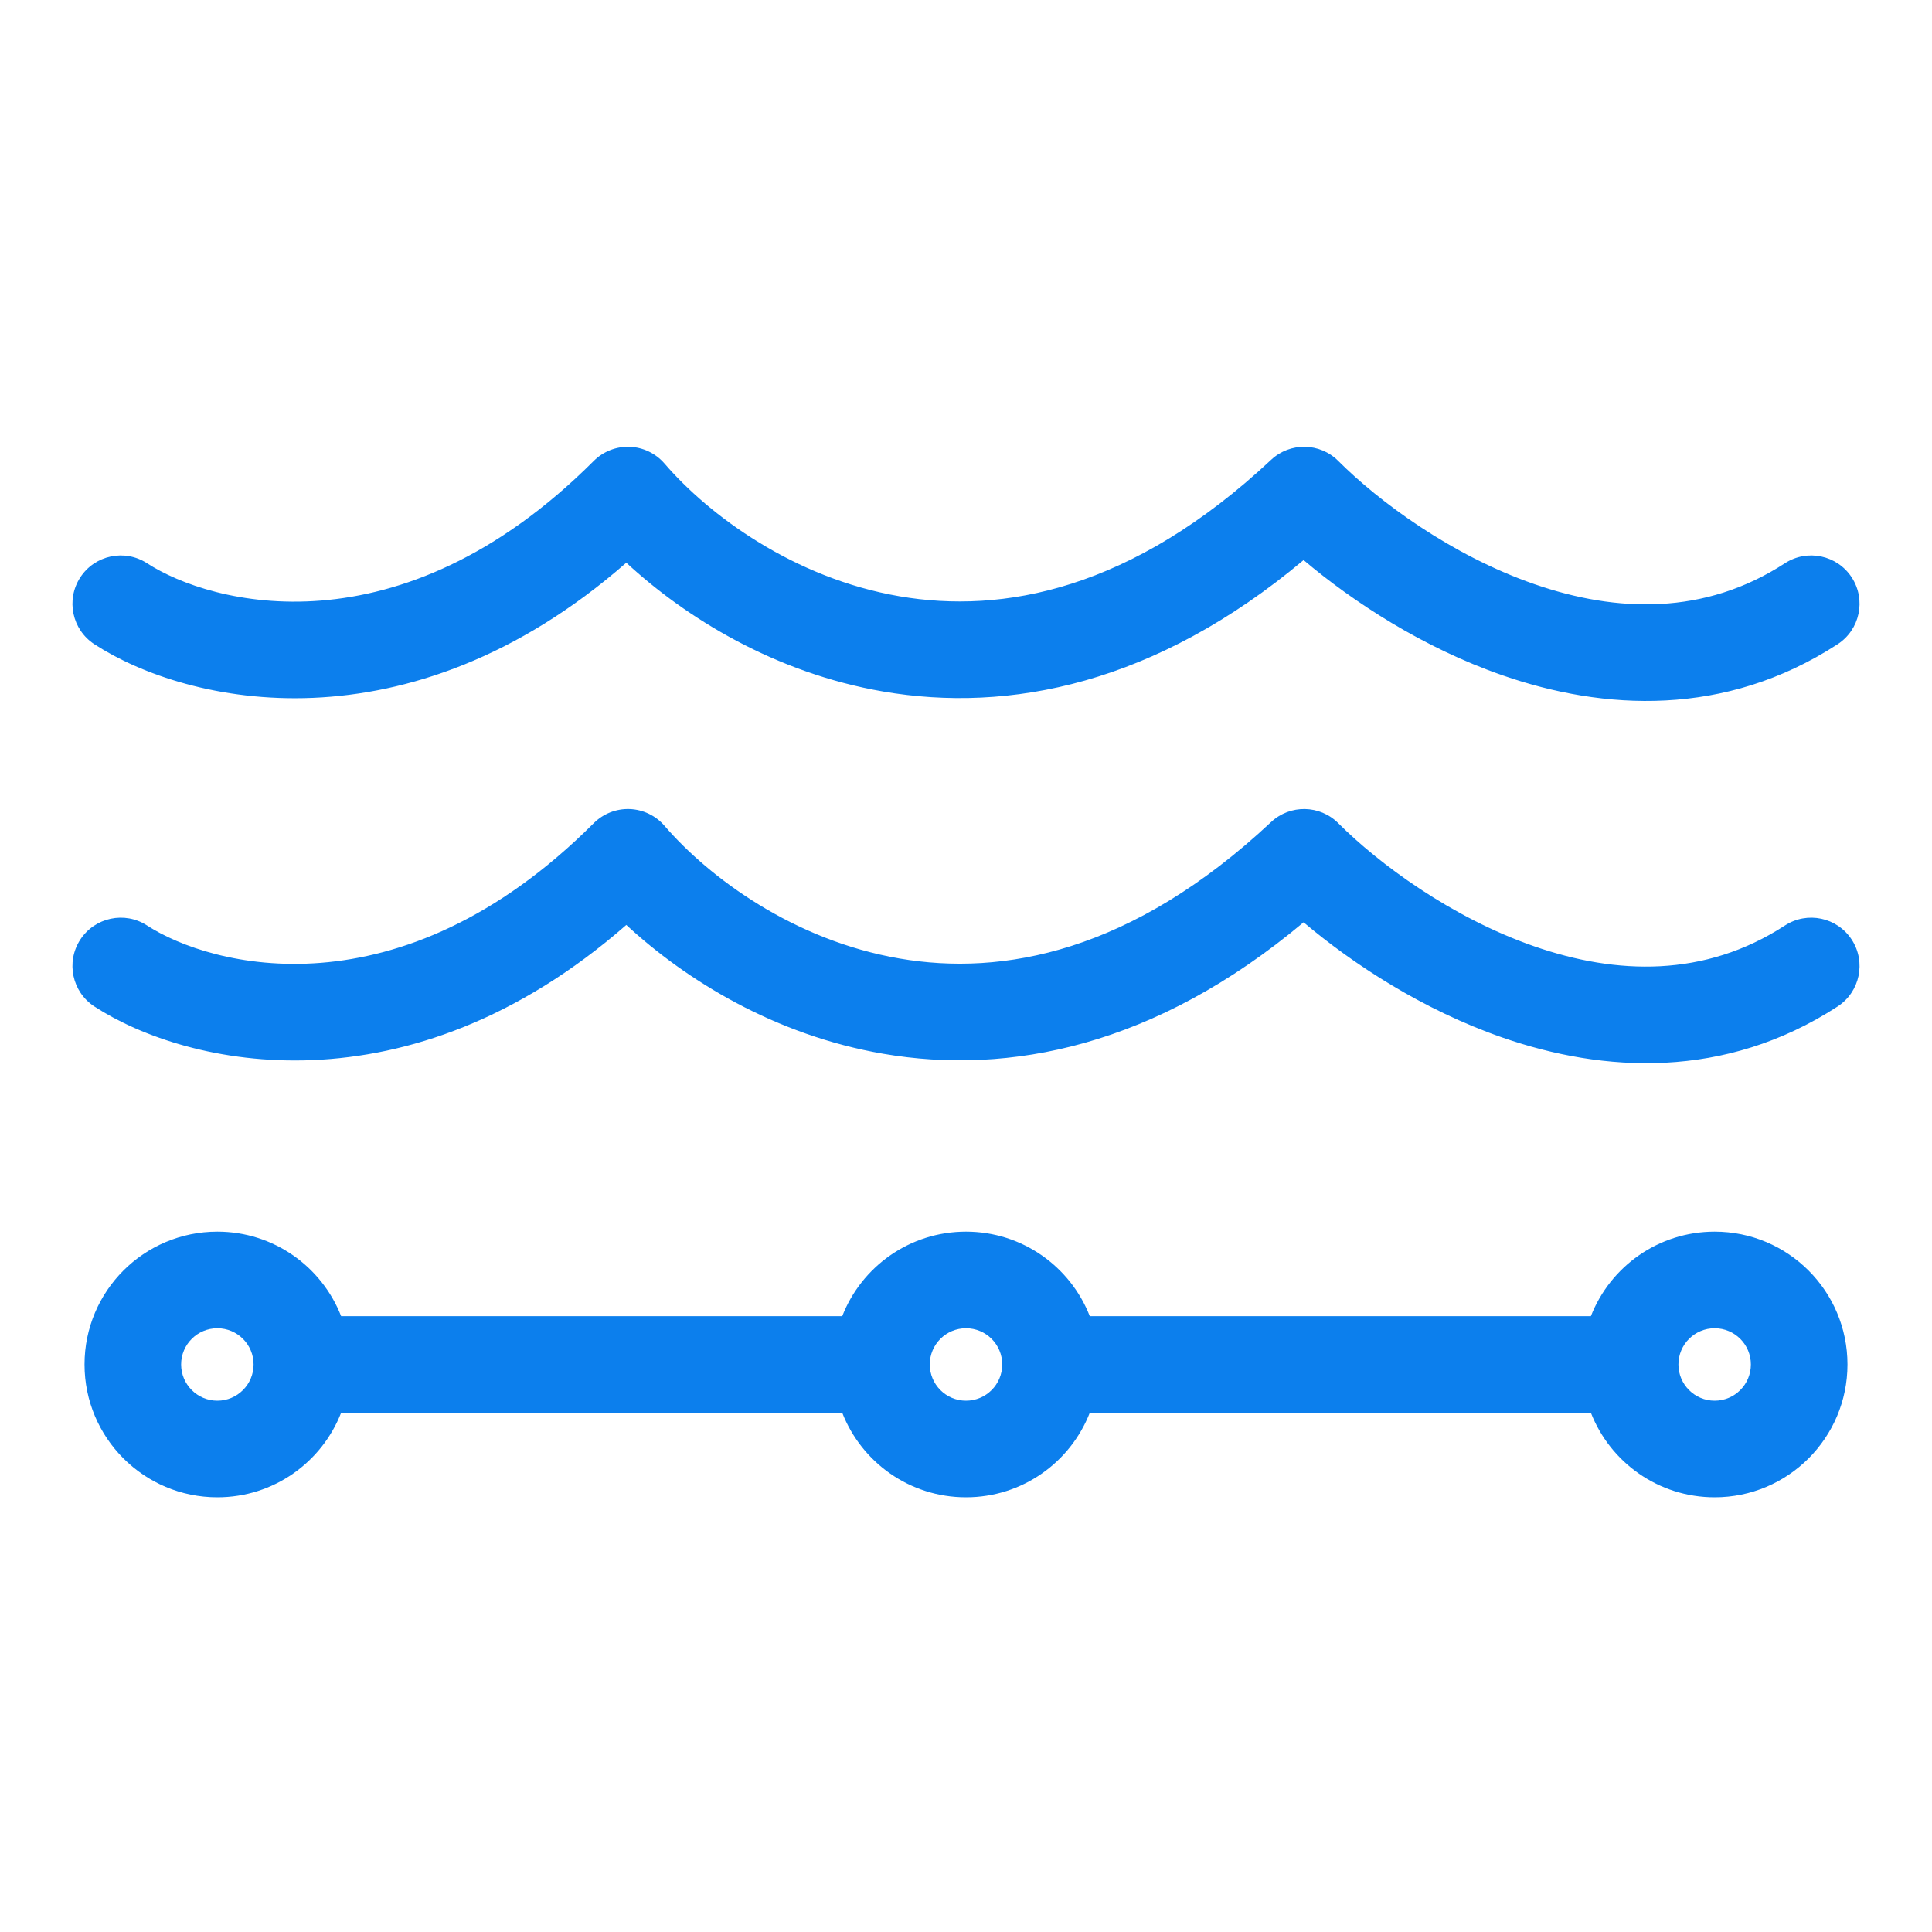
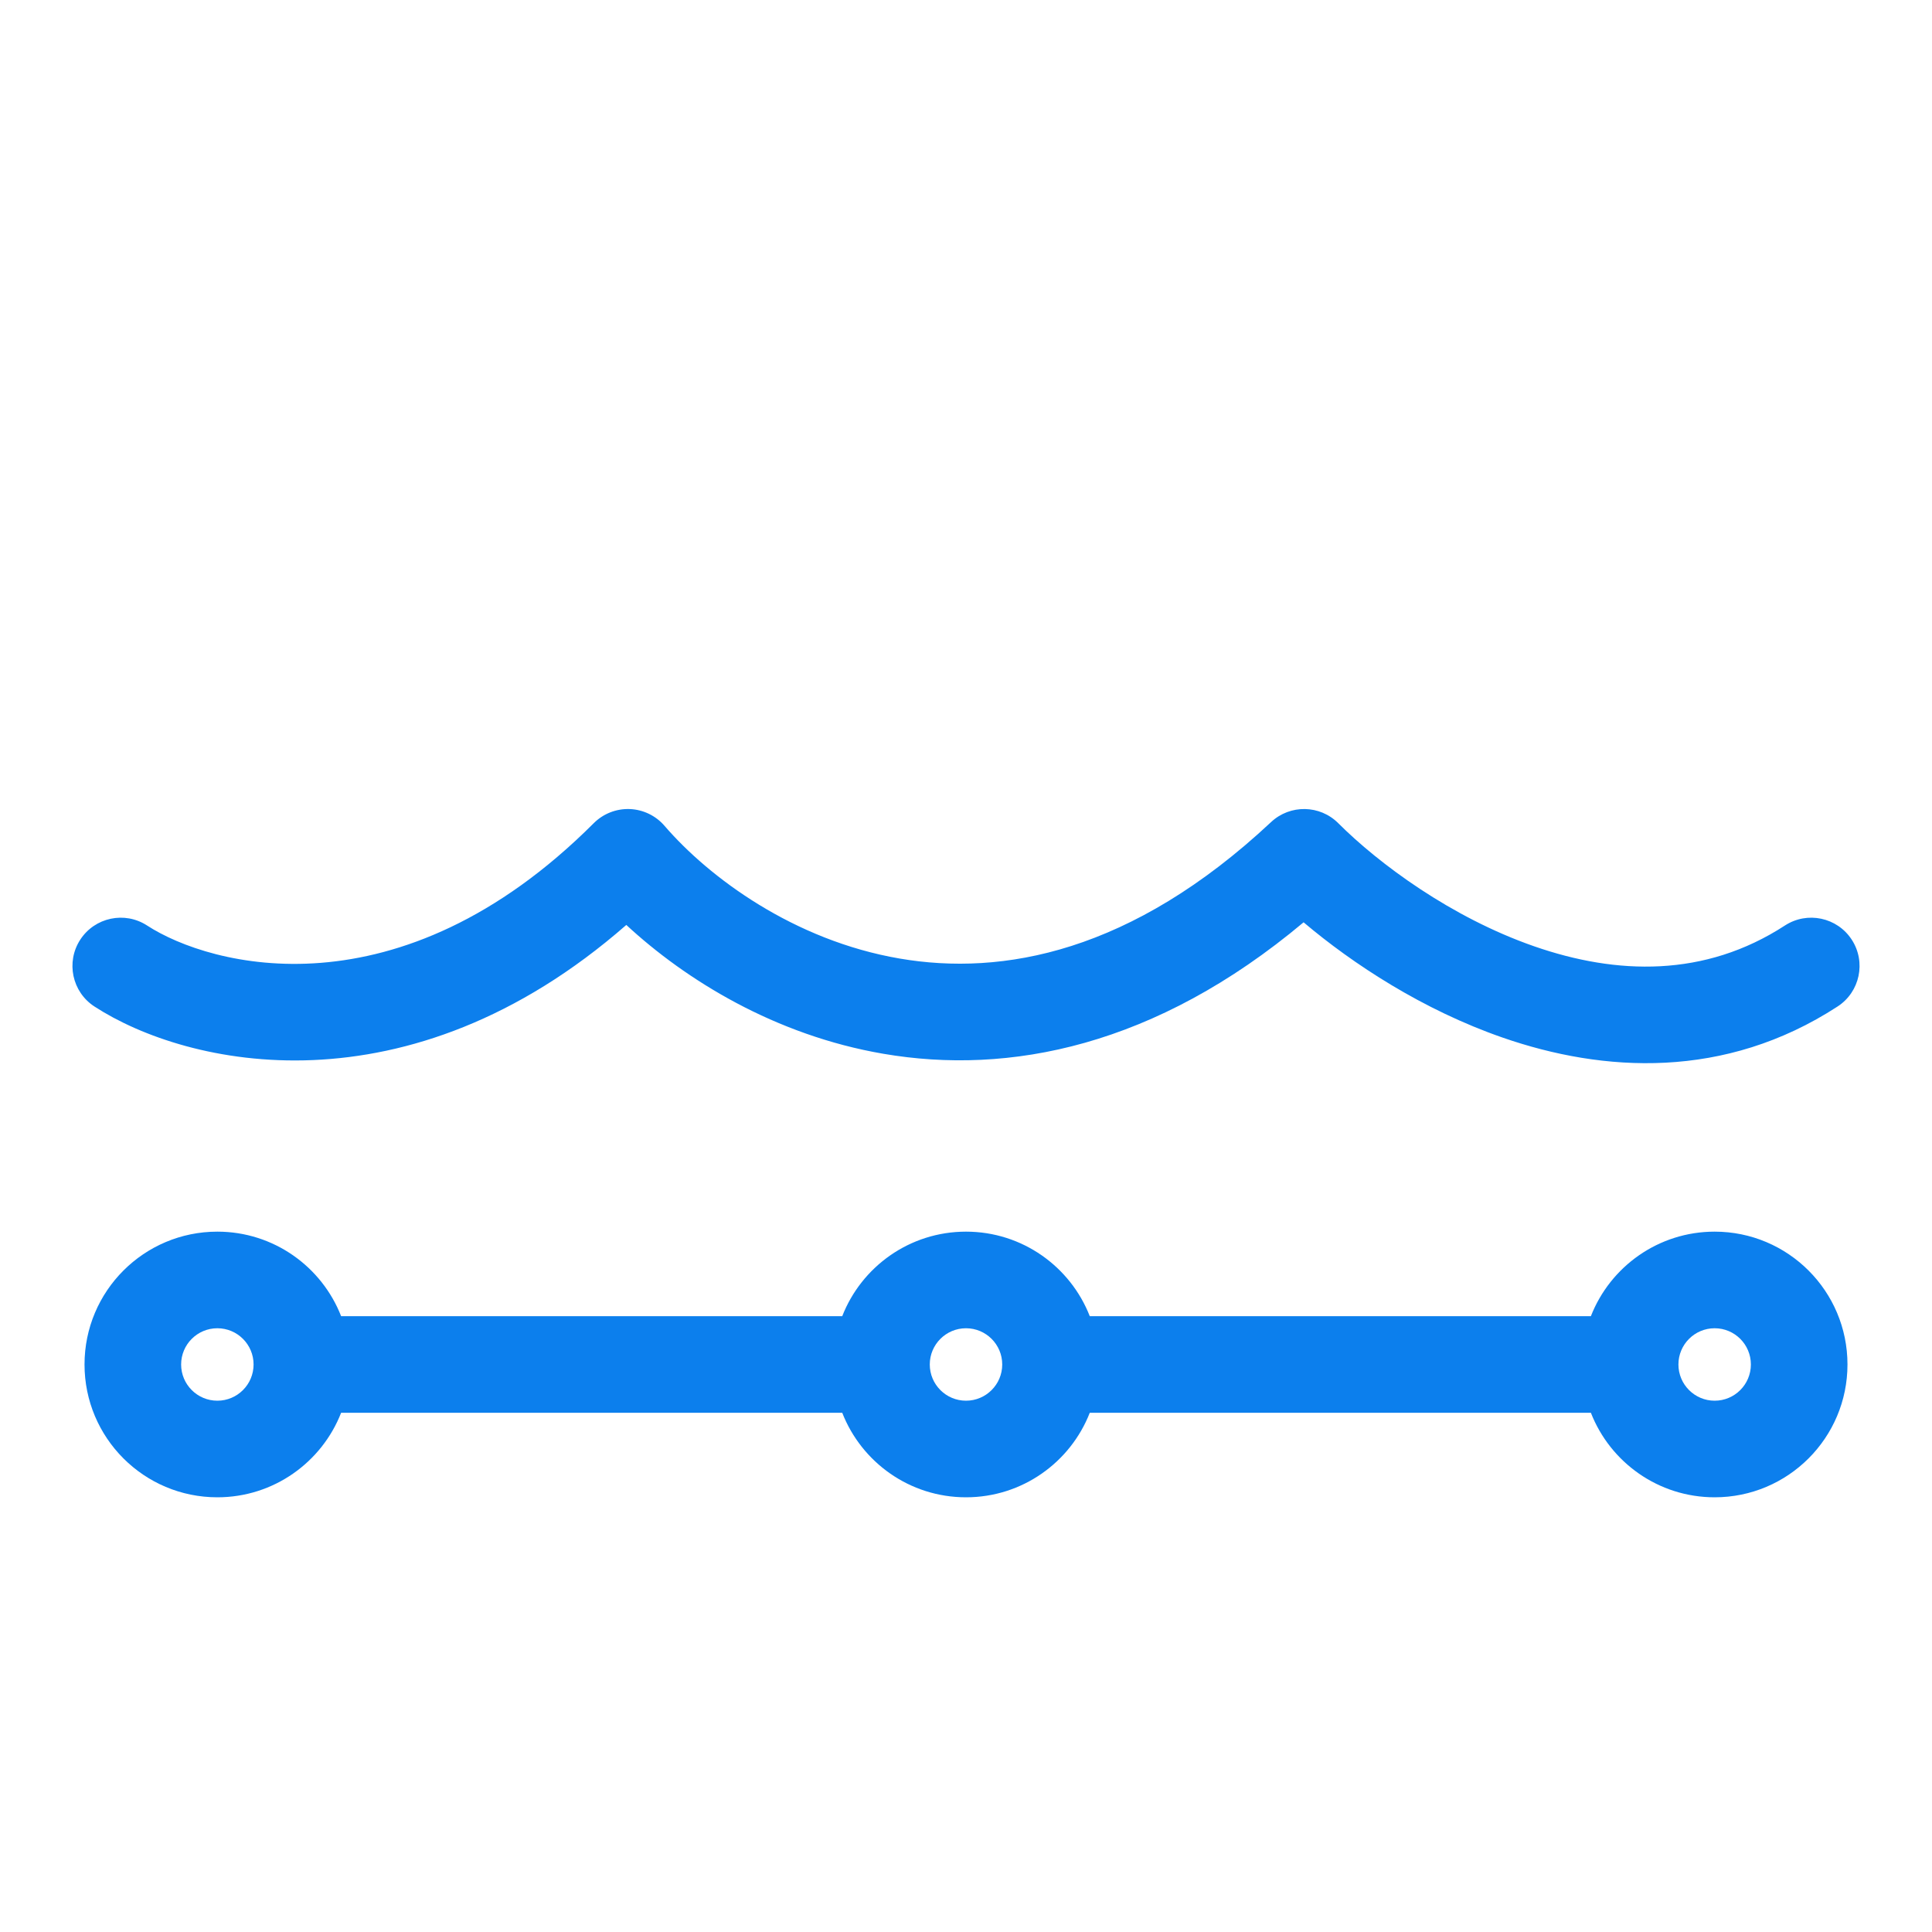
<svg xmlns="http://www.w3.org/2000/svg" width="80" height="80" viewBox="0 0 80 80" fill="none">
-   <path fill-rule="evenodd" clip-rule="evenodd" d="M3.91 26.677C7.749 29.172 16.872 31.223 25.934 23.3C28.393 25.576 32.084 27.863 36.574 28.634C41.779 29.527 47.833 28.342 53.979 23.191C56.026 24.922 58.919 26.818 62.219 27.964C66.388 29.412 71.413 29.717 76.09 26.677C77.016 26.075 77.279 24.836 76.677 23.91C76.075 22.984 74.836 22.721 73.91 23.323C70.586 25.484 66.944 25.371 63.531 24.186C60.082 22.988 57.081 20.753 55.414 19.086C54.651 18.323 53.421 18.303 52.634 19.04C46.85 24.45 41.51 25.422 37.251 24.691C32.87 23.94 29.362 21.337 27.515 19.194C27.152 18.773 26.63 18.522 26.074 18.501C25.518 18.481 24.979 18.693 24.586 19.086C16.514 27.157 8.705 25.023 6.09 23.323C5.164 22.721 3.925 22.984 3.323 23.91C2.721 24.836 2.984 26.075 3.91 26.677Z" fill="#0C7FED" />
  <path fill-rule="evenodd" clip-rule="evenodd" d="M27.515 34.194C27.152 33.773 26.63 33.522 26.074 33.501C25.518 33.481 24.979 33.693 24.586 34.086C16.514 42.157 8.705 40.023 6.09 38.323C5.164 37.721 3.925 37.984 3.323 38.91C2.721 39.836 2.984 41.075 3.91 41.677C7.749 44.172 16.872 46.223 25.934 38.3C28.393 40.576 32.084 42.863 36.574 43.634C41.779 44.527 47.833 43.342 53.979 38.191C56.026 39.922 58.919 41.818 62.219 42.964C66.388 44.412 71.413 44.717 76.09 41.677C77.016 41.075 77.279 39.836 76.677 38.91C76.075 37.984 74.836 37.721 73.91 38.323C70.586 40.484 66.944 40.371 63.531 39.186C60.082 37.988 57.081 35.753 55.414 34.086C54.651 33.323 53.421 33.303 52.634 34.039C46.85 39.45 41.51 40.422 37.251 39.691C32.87 38.94 29.362 36.337 27.515 34.194Z" fill="#0C7FED" />
  <path fill-rule="evenodd" clip-rule="evenodd" d="M9 62C11.333 62 13.325 60.548 14.125 58.5H34.875C35.675 60.548 37.667 62 40 62C42.333 62 44.325 60.548 45.125 58.5H65.875C66.675 60.548 68.668 62 71 62C74.038 62 76.5 59.538 76.5 56.5C76.5 53.462 74.038 51 71 51C68.668 51 66.675 52.452 65.875 54.5H45.125C44.325 52.452 42.333 51 40 51C37.667 51 35.675 52.452 34.875 54.5H14.125C13.325 52.452 11.333 51 9 51C5.962 51 3.5 53.462 3.5 56.5C3.5 59.538 5.962 62 9 62ZM10.5 56.5C10.5 57.328 9.828 58 9 58C8.172 58 7.5 57.328 7.5 56.5C7.5 55.672 8.172 55 9 55C9.828 55 10.5 55.672 10.5 56.5ZM41.5 56.5C41.5 57.328 40.828 58 40 58C39.172 58 38.5 57.328 38.5 56.5C38.5 55.672 39.172 55 40 55C40.828 55 41.5 55.672 41.5 56.5ZM72.5 56.5C72.5 57.328 71.829 58 71 58C70.172 58 69.5 57.328 69.5 56.5C69.5 55.672 70.172 55 71 55C71.829 55 72.5 55.672 72.5 56.5Z" fill="#0C7FED" />
</svg>